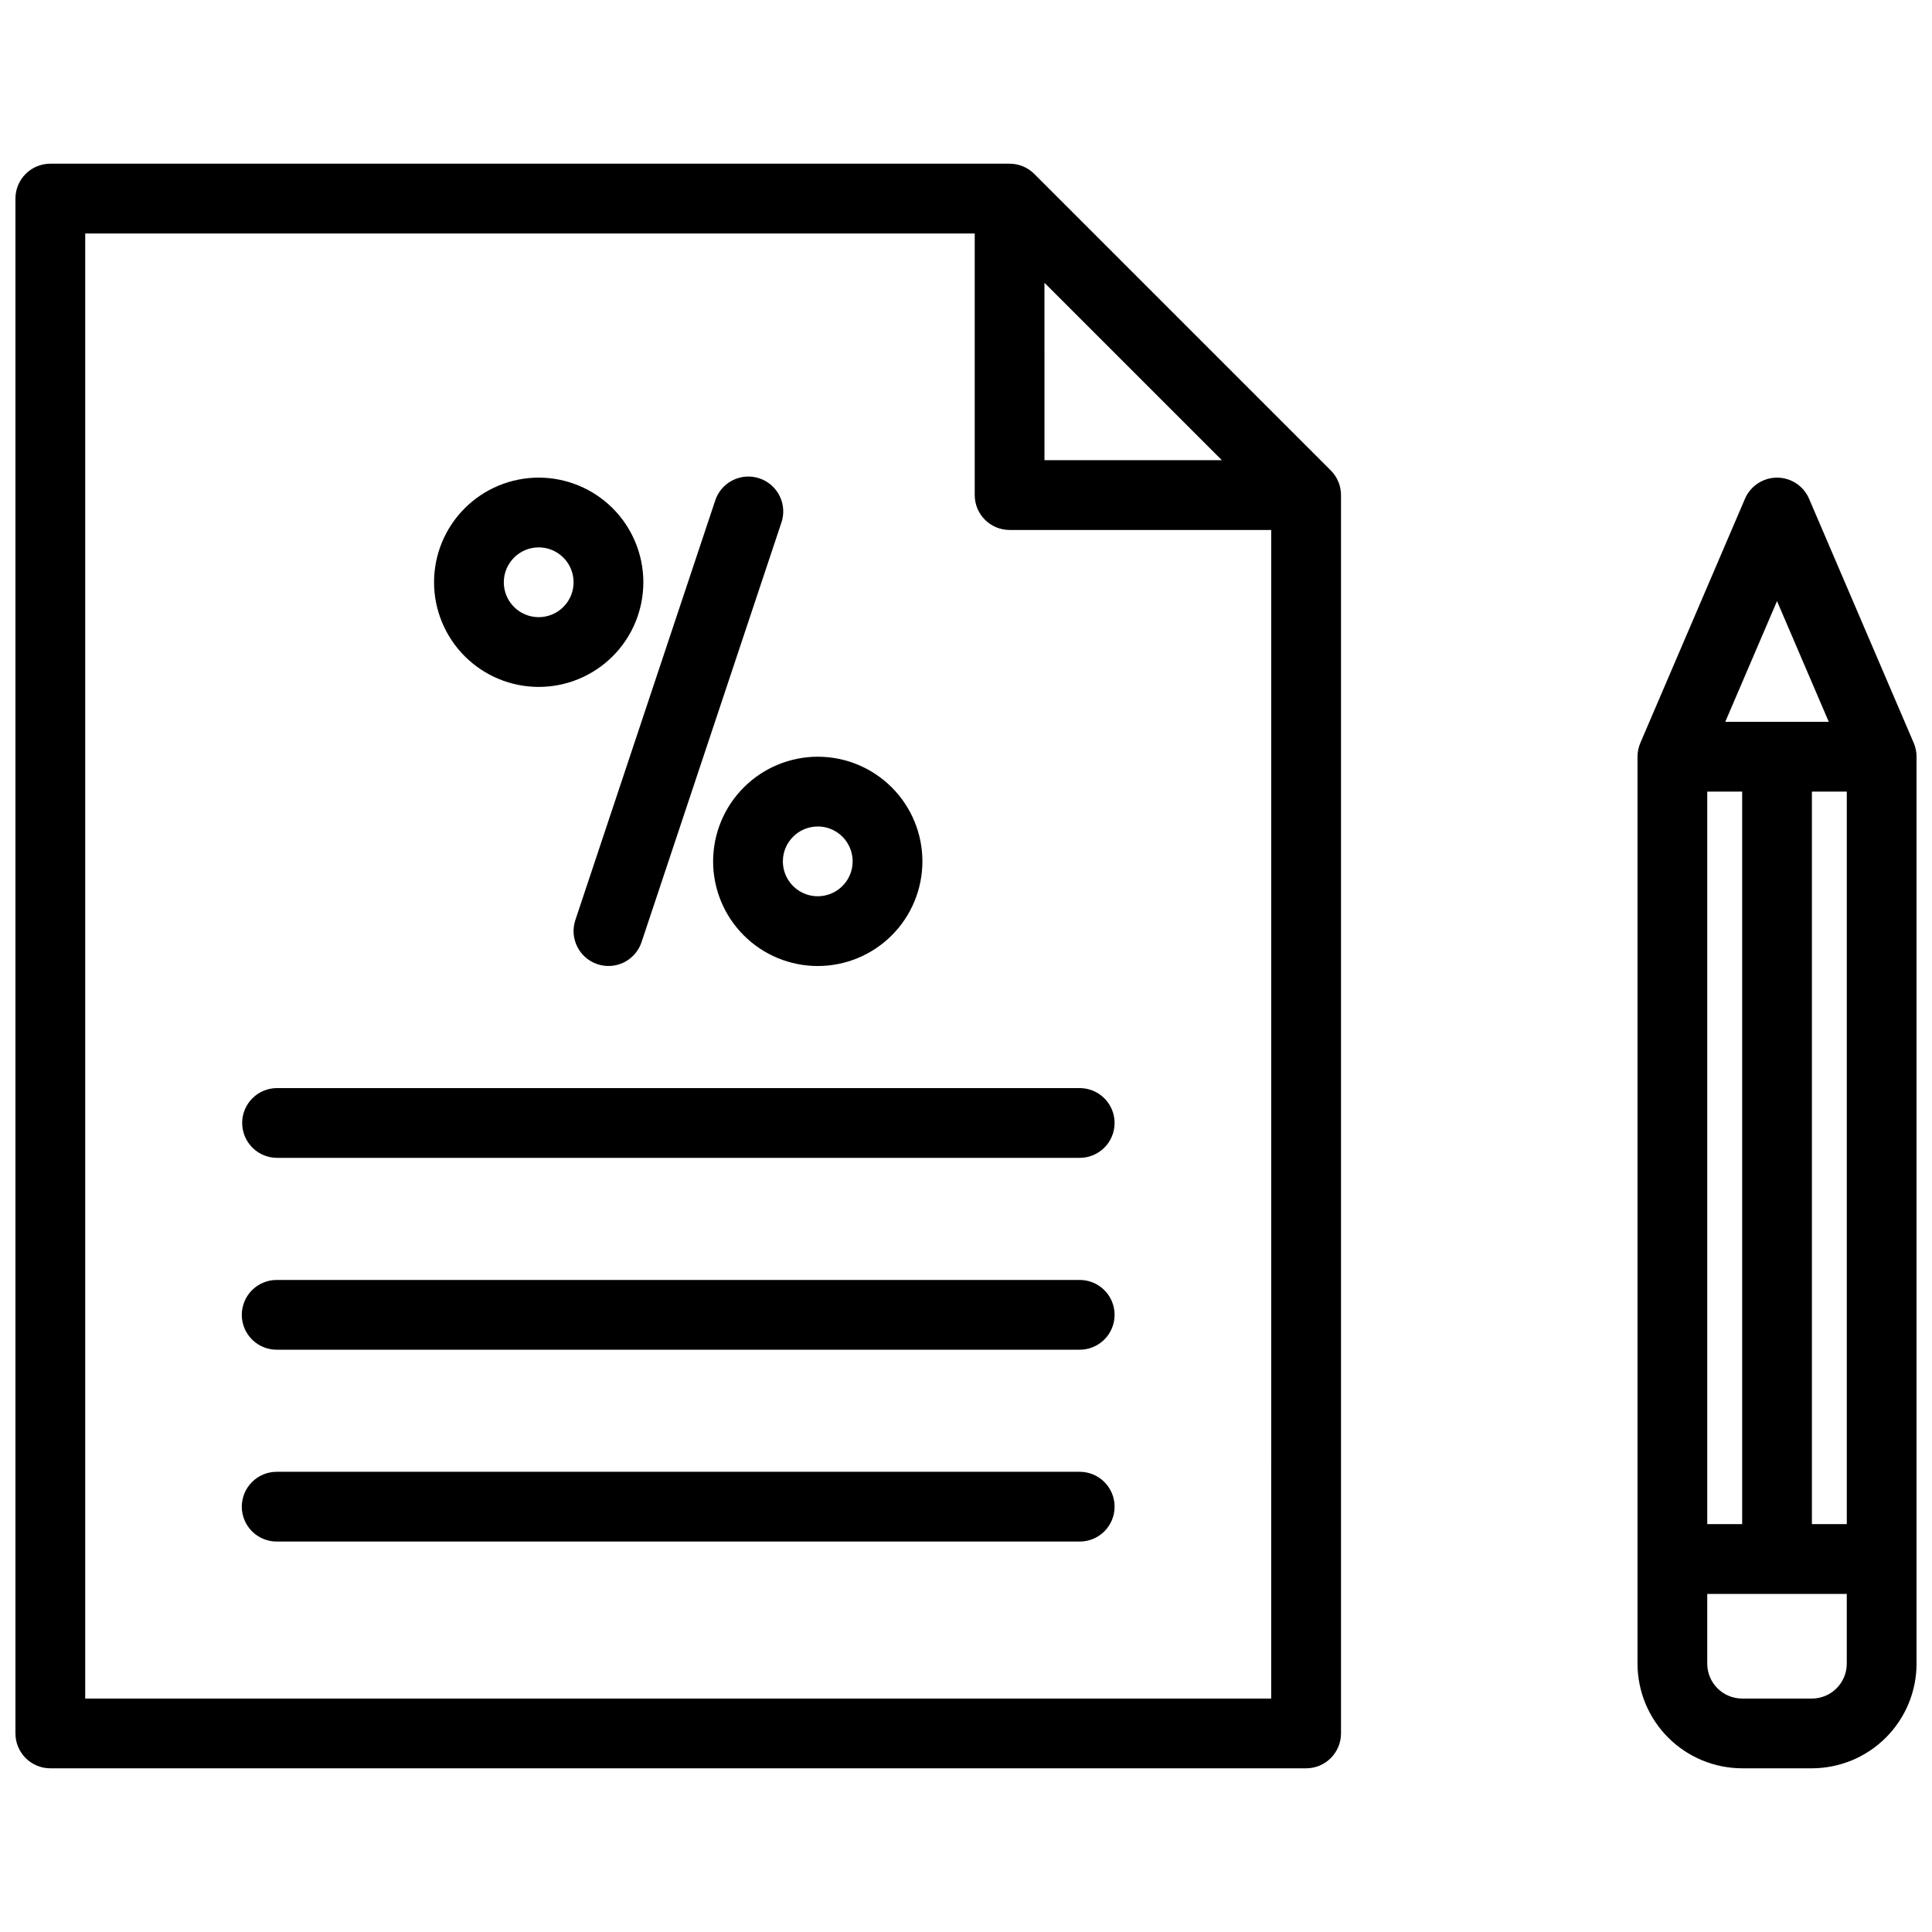
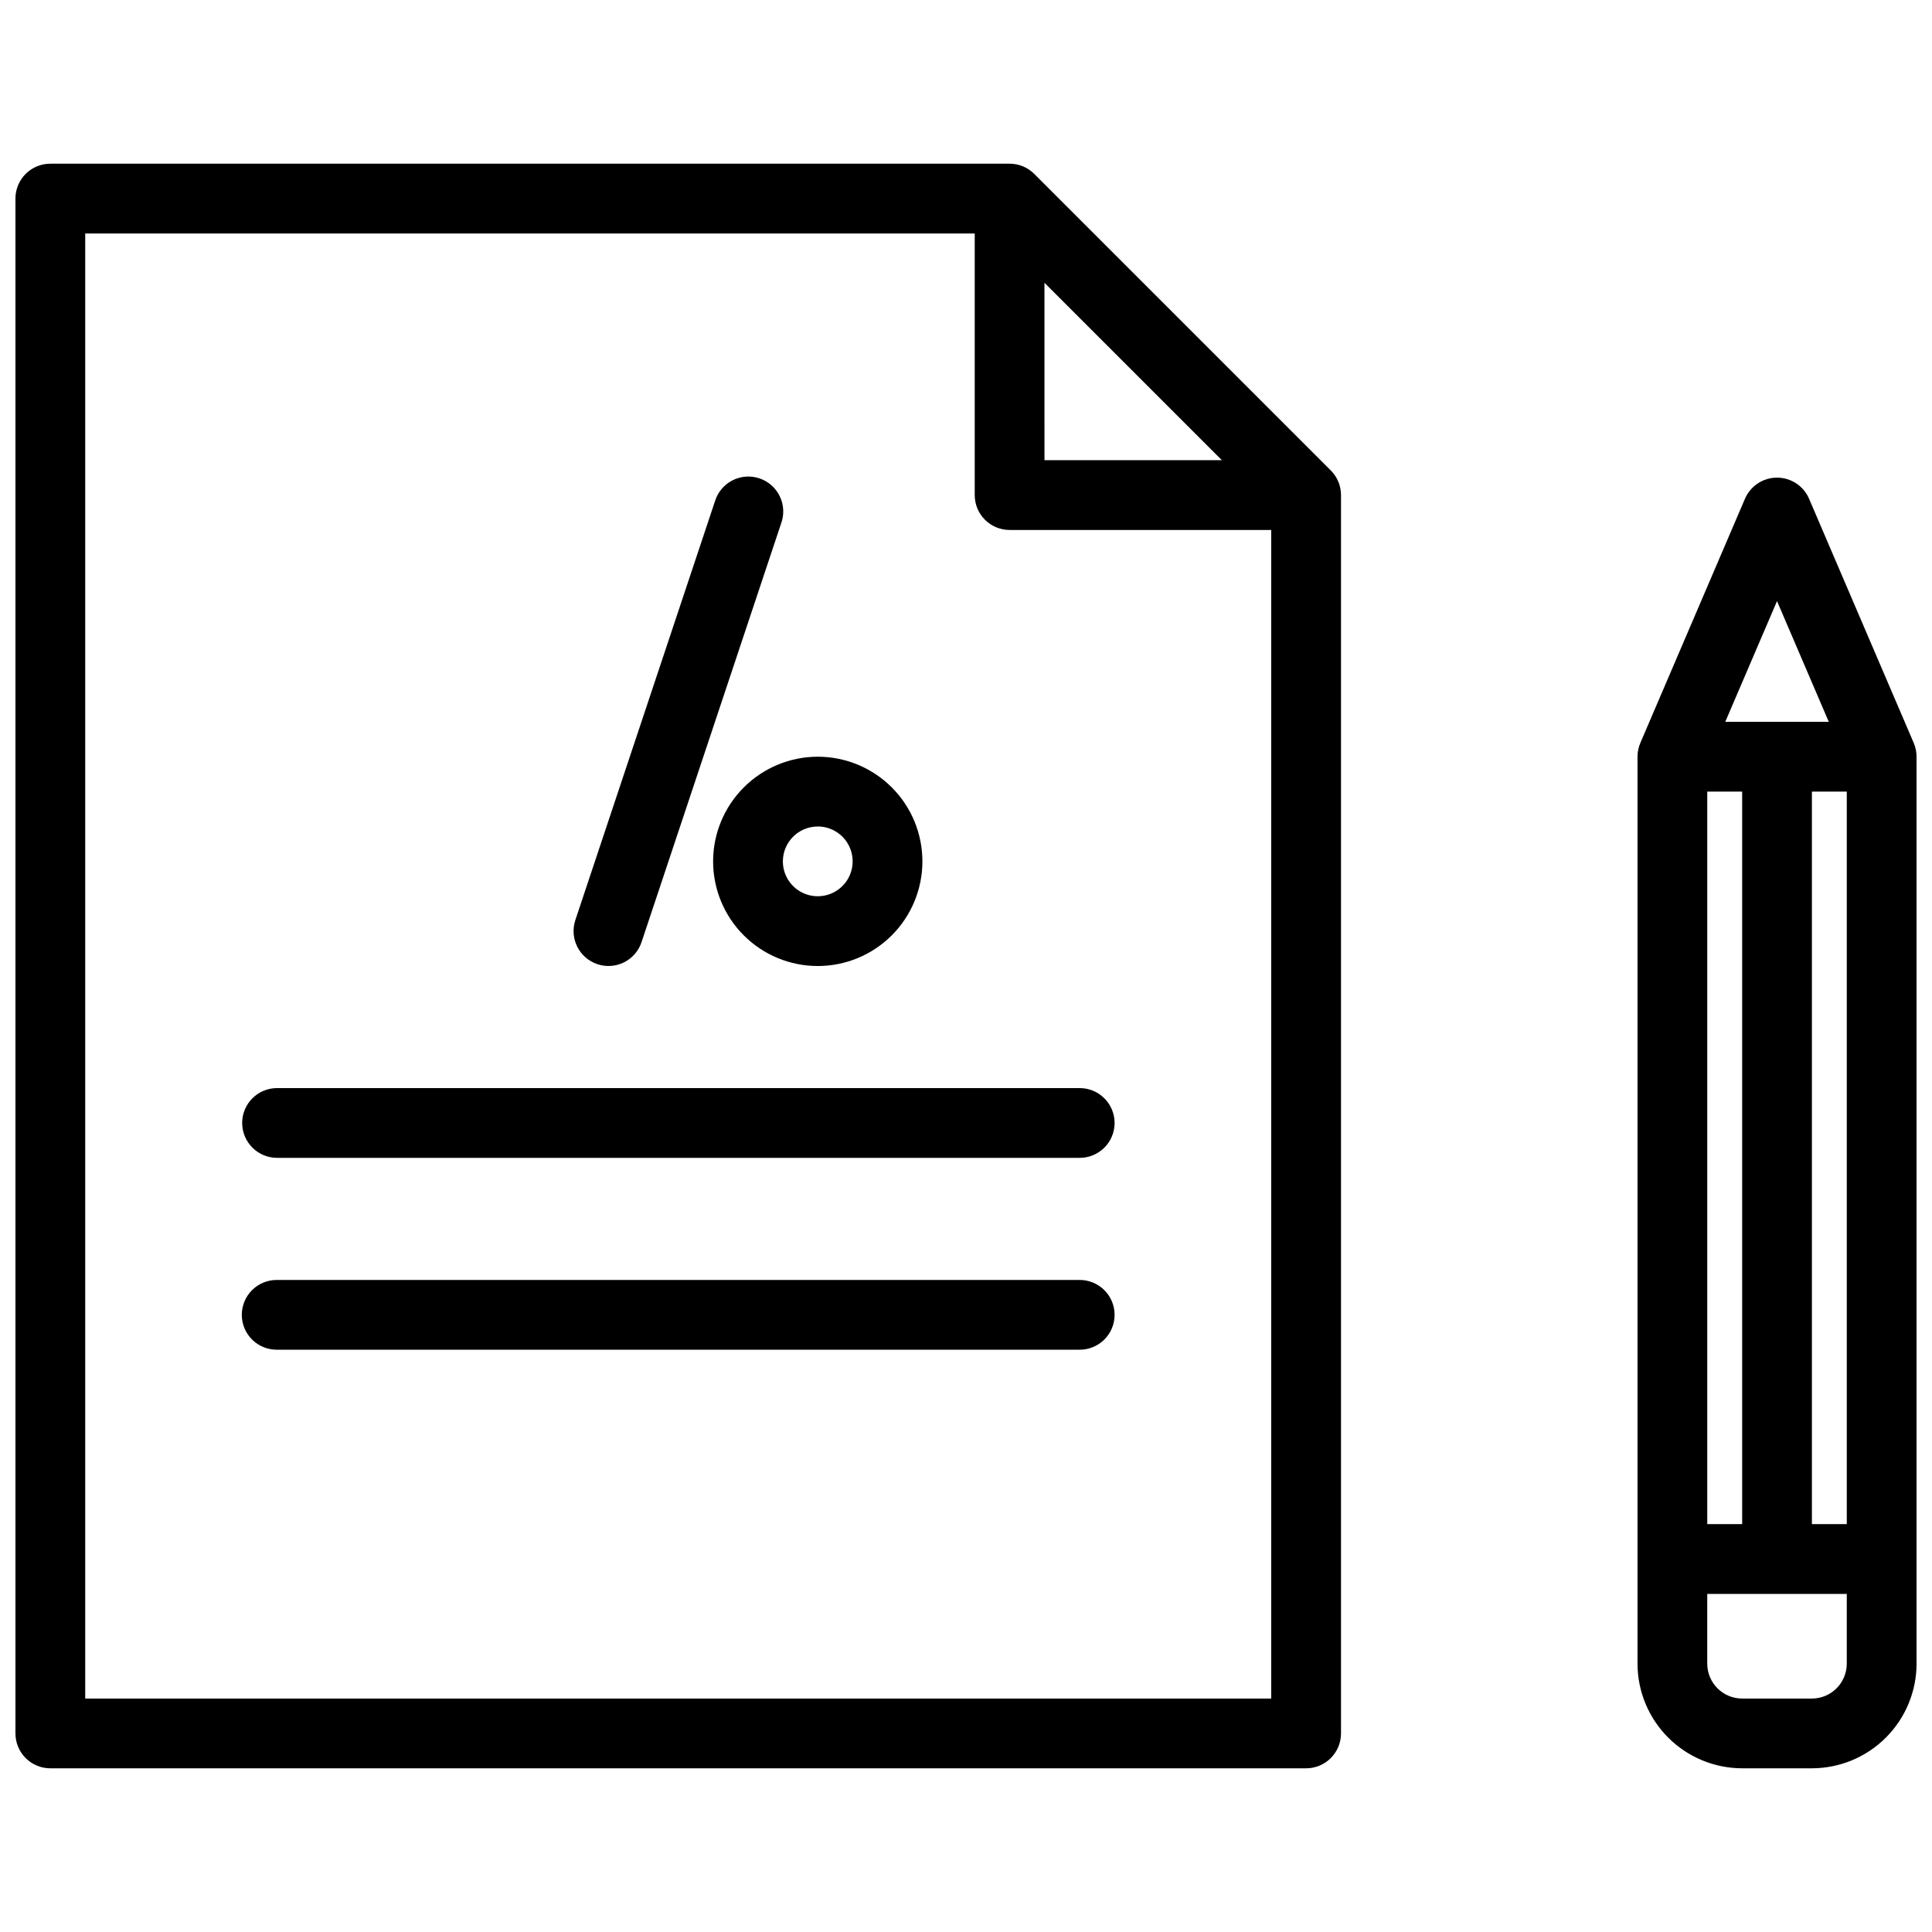
<svg xmlns="http://www.w3.org/2000/svg" width="800px" height="800px" version="1.1" viewBox="144 144 512 512">
  <defs>
    <clipPath id="b">
      <path d="m148.09 187h351.91v426h-351.91z" />
    </clipPath>
    <clipPath id="a">
      <path d="m577 270h74.902v343h-74.902z" />
    </clipPath>
  </defs>
  <g clip-path="url(#b)">
    <path d="m496.66 268.66-78.566-78.566c-1.73-1.738-4.086-2.715-6.539-2.711h-254.22c-5.106 0-9.242 4.137-9.242 9.242v406.75c0.004 5.106 4.141 9.242 9.242 9.246h332.8c5.106-0.004 9.242-4.141 9.246-9.246v-328.17c0-2.457-0.977-4.812-2.719-6.543zm-75.867-49.719 47.016 47.016h-47.012zm60.09 375.19h-314.3v-388.26h235.73v69.332c0 5.106 4.141 9.242 9.246 9.242h69.328z" />
  </g>
  <path d="m302.32 399.52c2.324 0.781 4.867 0.602 7.062-0.496 2.191-1.094 3.859-3.019 4.633-5.348l36.98-110.93c0.867-2.352 0.746-4.953-0.336-7.211-1.086-2.258-3.039-3.981-5.414-4.773s-4.973-0.586-7.195 0.57c-2.223 1.156-3.879 3.16-4.594 5.562l-36.98 110.93c-1.613 4.844 1 10.078 5.844 11.695z" />
-   <path d="m286.76 326.04c7.356 0 14.41-2.922 19.609-8.121 5.203-5.199 8.125-12.254 8.125-19.609s-2.922-14.41-8.125-19.613c-5.199-5.199-12.254-8.121-19.609-8.121-7.356 0-14.41 2.922-19.609 8.125-5.203 5.199-8.125 12.254-8.125 19.609 0.008 7.352 2.934 14.402 8.133 19.602 5.199 5.199 12.246 8.121 19.602 8.129zm0-36.977c3.738 0 7.109 2.254 8.539 5.707 1.434 3.453 0.641 7.43-2.004 10.074-2.641 2.644-6.617 3.438-10.074 2.004-3.453-1.43-5.707-4.801-5.707-8.539 0.008-5.102 4.141-9.238 9.246-9.246z" />
  <path d="m332.98 372.27c0 7.356 2.922 14.41 8.125 19.609 5.199 5.203 12.254 8.125 19.609 8.125 7.356 0 14.41-2.922 19.609-8.125 5.203-5.199 8.125-12.254 8.125-19.609s-2.922-14.41-8.125-19.609c-5.199-5.203-12.254-8.125-19.609-8.125-7.352 0.008-14.402 2.934-19.602 8.133-5.199 5.199-8.125 12.25-8.133 19.602zm27.73-9.246h0.004c3.738 0 7.109 2.254 8.539 5.707 1.434 3.457 0.641 7.434-2 10.074-2.644 2.644-6.621 3.438-10.078 2.008-3.453-1.434-5.707-4.805-5.707-8.543 0.012-5.102 4.144-9.234 9.246-9.238z" />
  <path d="m208.18 441.6c0.004 5.106 4.144 9.242 9.25 9.242h212.61c2.469 0.027 4.844-0.938 6.598-2.672 1.754-1.738 2.742-4.102 2.742-6.57s-0.988-4.836-2.742-6.57c-1.754-1.738-4.129-2.699-6.598-2.676h-212.62c-5.106 0.004-9.242 4.141-9.246 9.246z" />
  <path d="m430.04 483.2h-212.62c-2.469-0.023-4.844 0.938-6.598 2.676-1.754 1.734-2.742 4.102-2.742 6.57s0.988 4.832 2.742 6.57c1.754 1.734 4.129 2.699 6.598 2.672h212.62c2.469 0.027 4.844-0.938 6.598-2.672 1.754-1.738 2.742-4.102 2.742-6.57s-0.988-4.836-2.742-6.57c-1.754-1.738-4.129-2.699-6.598-2.676z" />
-   <path d="m430.04 534.04h-212.62c-2.469-0.023-4.844 0.938-6.598 2.676-1.754 1.734-2.742 4.102-2.742 6.57s0.988 4.832 2.742 6.57c1.754 1.734 4.129 2.699 6.598 2.672h212.62c2.469 0.027 4.844-0.938 6.598-2.672 1.754-1.738 2.742-4.102 2.742-6.57s-0.988-4.836-2.742-6.57c-1.754-1.738-4.129-2.699-6.598-2.676z" />
  <g clip-path="url(#a)">
    <path d="m651.16 340.9v-0.008l-27.734-64.711c-1.457-3.398-4.797-5.602-8.496-5.602-3.695 0-7.039 2.203-8.496 5.602l-27.73 64.711v0.008c-0.492 1.148-0.746 2.383-0.746 3.633v240.35c0.008 7.352 2.93 14.402 8.129 19.602 5.203 5.199 12.25 8.125 19.605 8.133h18.488c7.352-0.012 14.398-2.934 19.598-8.133 5.199-5.199 8.121-12.25 8.129-19.602v-240.35c0-1.25-0.254-2.484-0.746-3.633zm-54.719 207.01v-194.13h9.25v194.13zm27.734-194.13h9.242v194.13h-9.242zm-9.246-50.484 13.715 31.996h-27.43zm9.246 290.84-18.488-0.004c-5.106-0.004-9.242-4.141-9.25-9.242v-18.488h36.977v18.488c-0.008 5.102-4.137 9.234-9.238 9.246z" />
  </g>
</svg>